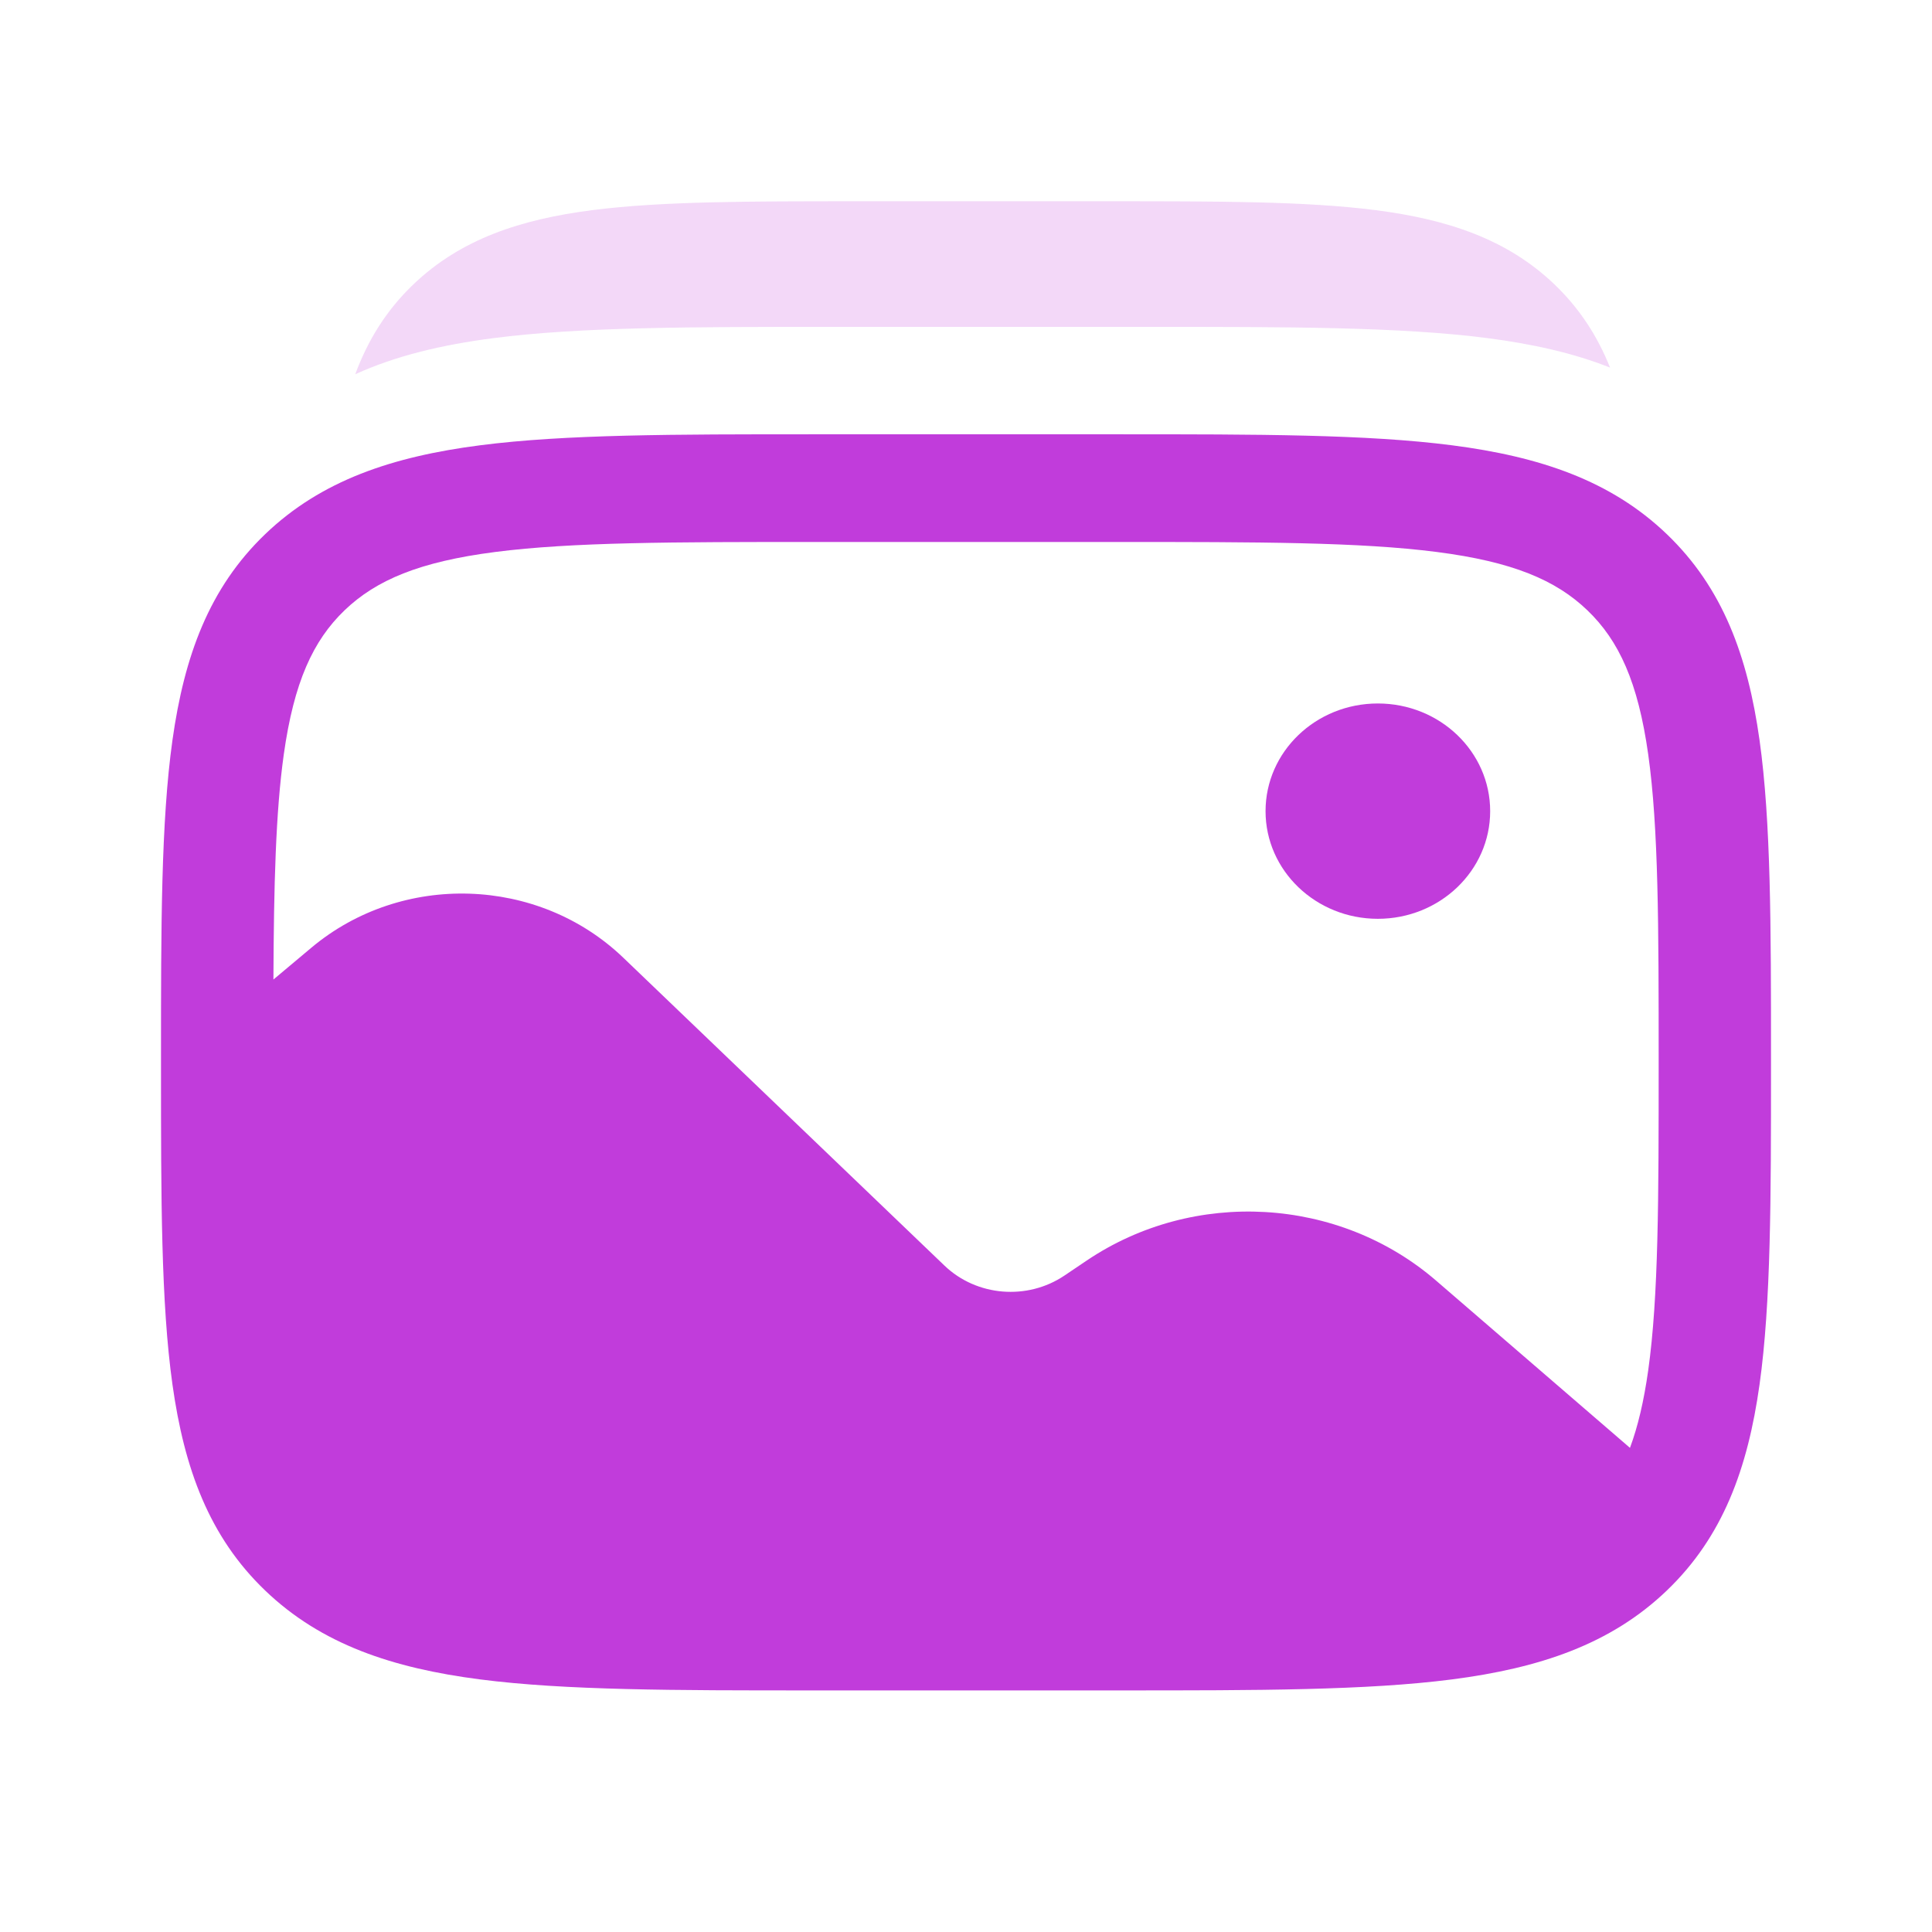
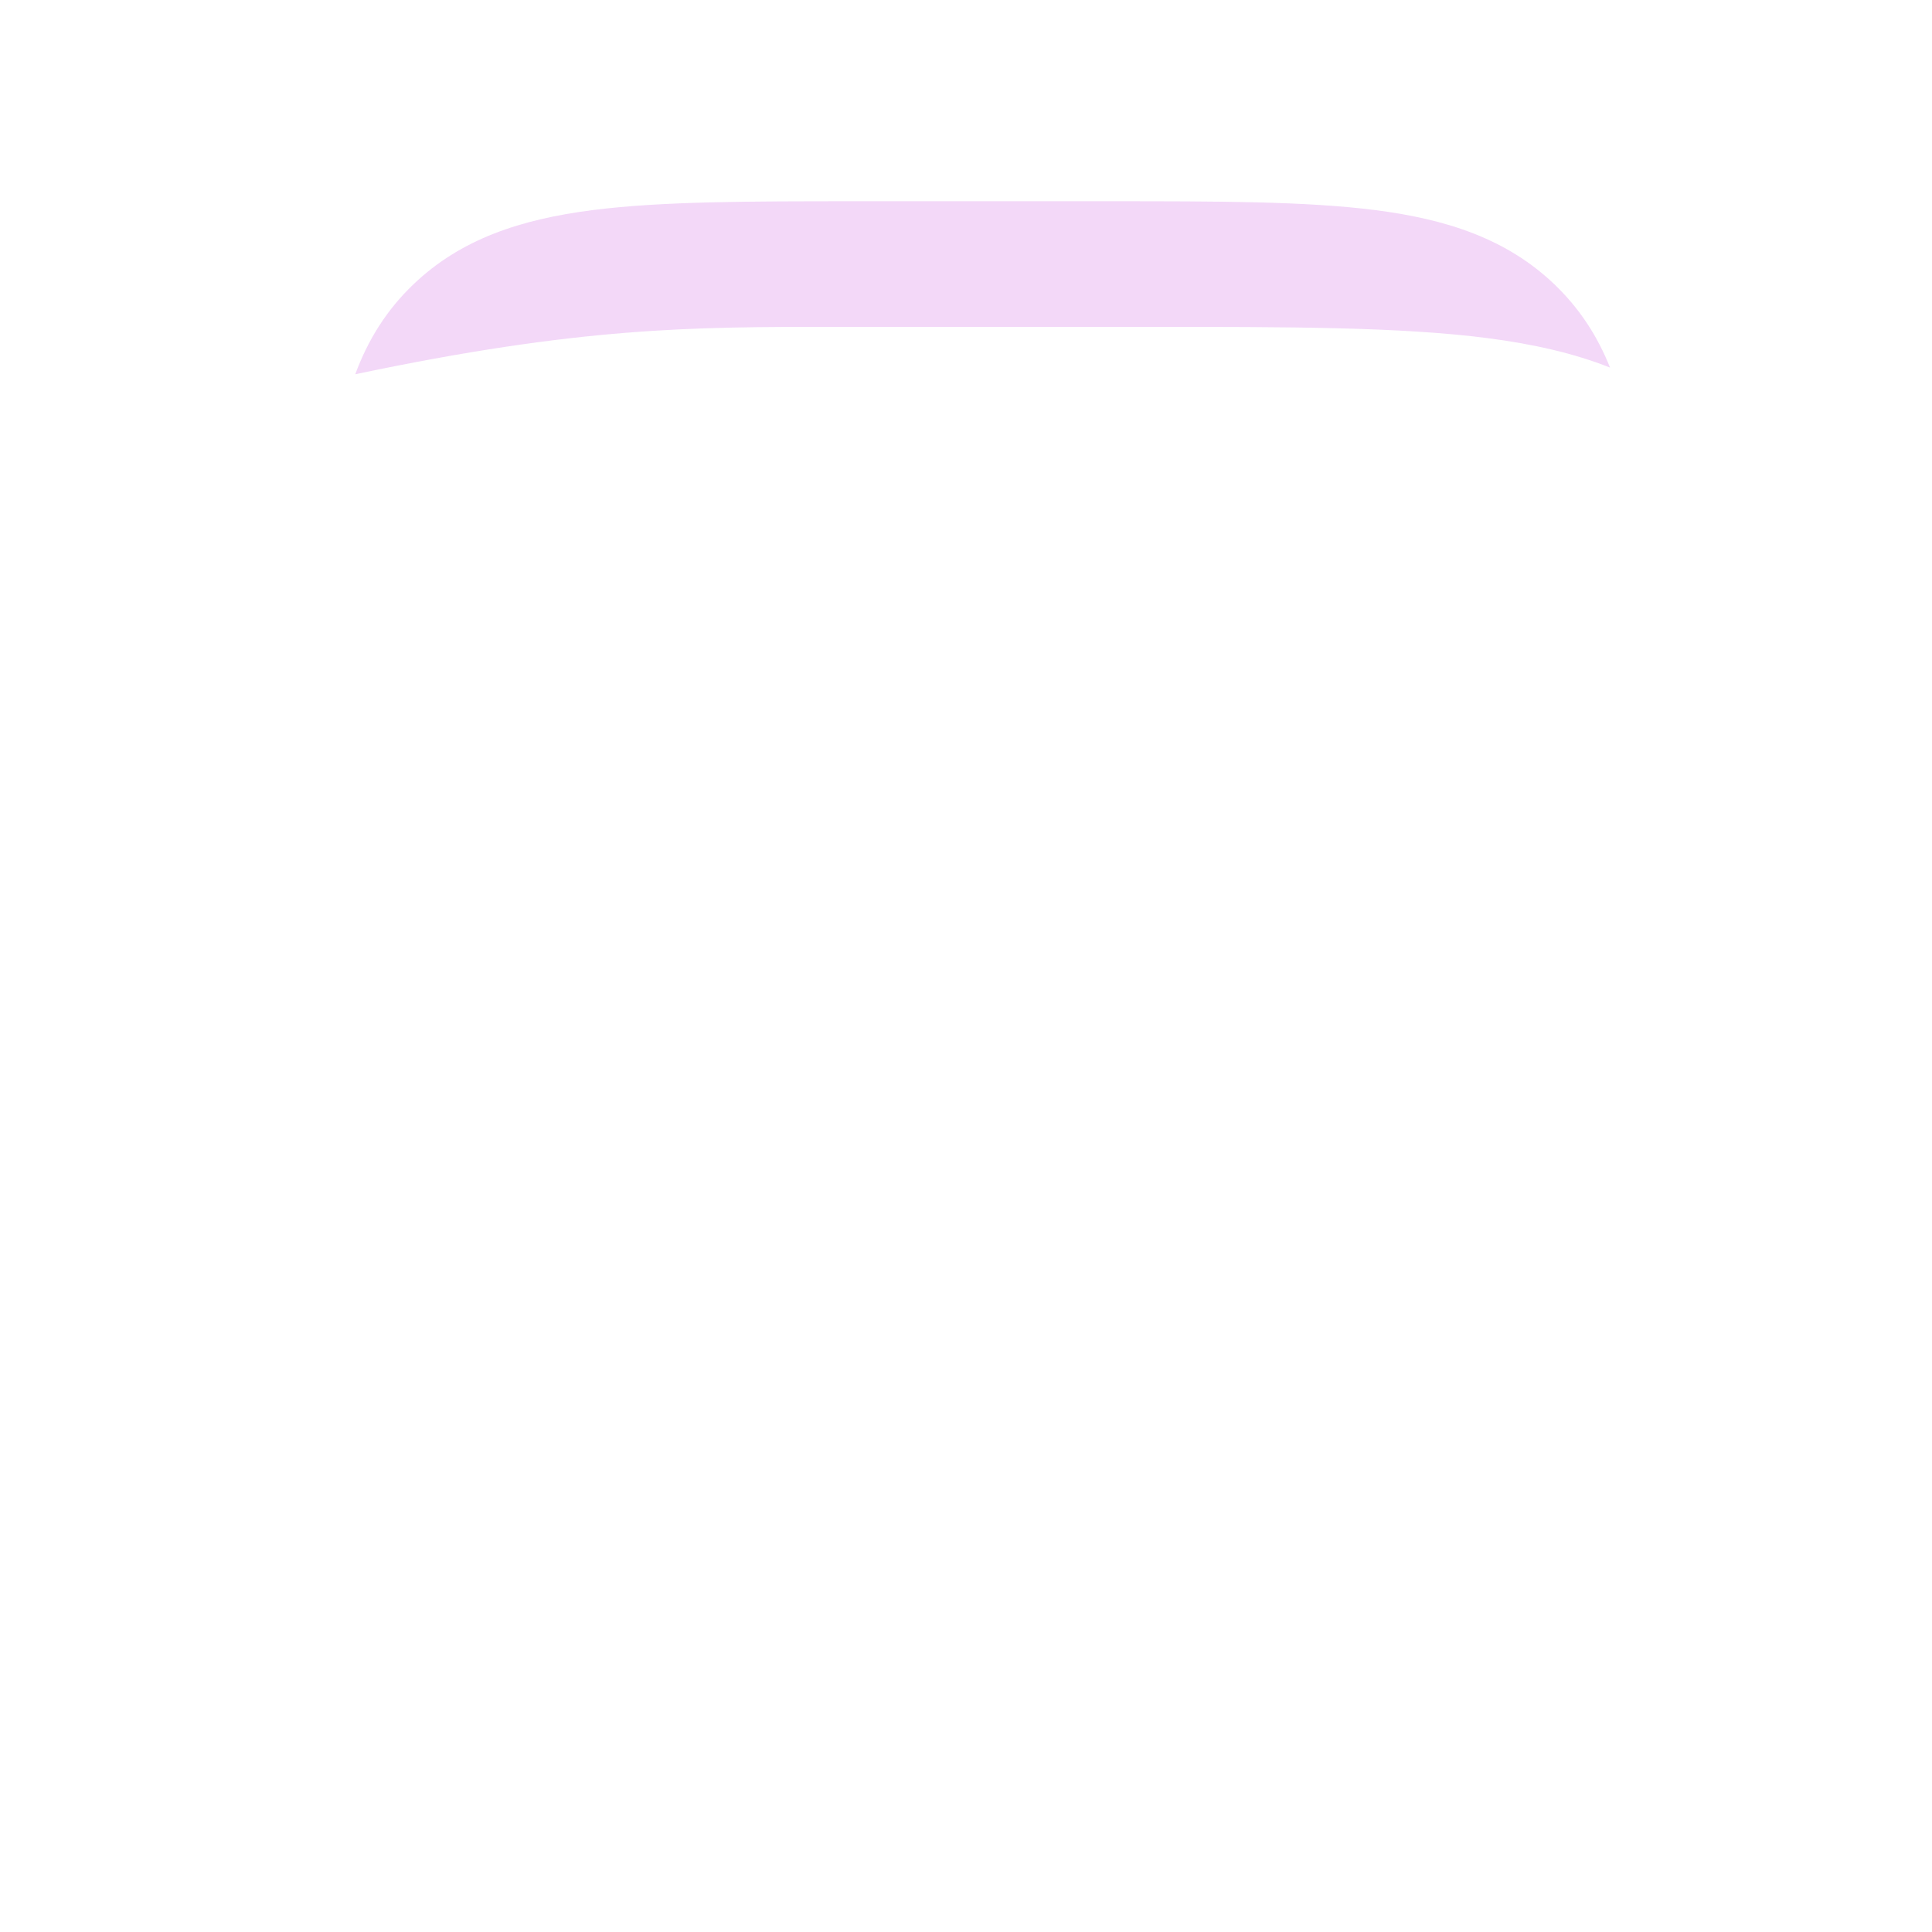
<svg xmlns="http://www.w3.org/2000/svg" width="42" height="42" viewBox="0 0 42 42" fill="none">
-   <path d="M32.395 17.634C32.395 18.926 31.302 19.974 29.953 19.974C28.605 19.974 27.512 18.926 27.512 17.634C27.512 16.341 28.605 15.293 29.953 15.293C31.302 15.293 32.395 16.341 32.395 17.634Z" fill="#C13CDB" />
-   <path fill-rule="evenodd" clip-rule="evenodd" d="M31.564 9.68C29.709 9.441 27.339 9.441 24.348 9.441H17.652C14.661 9.441 12.291 9.441 10.437 9.68C8.528 9.926 6.983 10.444 5.765 11.612C4.547 12.78 4.006 14.261 3.749 16.09C3.5 17.868 3.5 20.139 3.5 23.007V23.183C3.5 26.05 3.5 28.322 3.749 30.099C4.006 31.929 4.547 33.41 5.765 34.577C6.983 35.745 8.528 36.263 10.437 36.509C12.291 36.748 14.661 36.748 17.652 36.748H24.348C27.339 36.748 29.709 36.748 31.564 36.509C33.472 36.263 35.017 35.745 36.235 34.577C37.453 33.41 37.994 31.929 38.251 30.099C38.5 28.322 38.5 26.05 38.5 23.183V23.007C38.5 20.139 38.5 17.868 38.251 16.09C37.994 14.261 37.453 12.78 36.235 11.612C35.017 10.444 33.472 9.926 31.564 9.68ZM10.762 12C9.124 12.211 8.18 12.607 7.491 13.267C6.803 13.928 6.39 14.832 6.169 16.402C5.993 17.661 5.953 19.235 5.944 21.294L6.768 20.603C8.736 18.953 11.7 19.047 13.549 20.819L20.532 27.513C21.231 28.183 22.332 28.274 23.141 27.729L23.626 27.402C25.955 25.834 29.105 26.015 31.22 27.84L35.434 31.475C35.606 31.013 35.736 30.462 35.831 29.788C36.056 28.184 36.058 26.07 36.058 23.095C36.058 20.119 36.056 18.006 35.831 16.402C35.61 14.832 35.197 13.928 34.508 13.267C33.82 12.607 32.876 12.211 31.238 12C29.565 11.784 27.36 11.782 24.256 11.782H17.744C14.64 11.782 12.435 11.784 10.762 12Z" fill="#C13CDB" />
  <g opacity="0.2">
-     <path d="M29.902 4.568C28.397 4.375 26.481 4.375 24.093 4.375H18.686C16.298 4.375 14.382 4.375 12.878 4.568C11.319 4.768 10.02 5.195 8.99 6.179C8.396 6.746 7.995 7.4 7.723 8.136C8.605 7.734 9.603 7.497 10.723 7.351C12.62 7.106 15.045 7.106 18.107 7.106H24.958C28.019 7.106 30.444 7.106 32.341 7.351C33.319 7.478 34.204 7.675 35.001 7.991C34.73 7.314 34.344 6.709 33.789 6.179C32.759 5.195 31.46 4.768 29.902 4.568Z" fill="#C13CDB" />
+     <path d="M29.902 4.568C28.397 4.375 26.481 4.375 24.093 4.375H18.686C16.298 4.375 14.382 4.375 12.878 4.568C11.319 4.768 10.02 5.195 8.99 6.179C8.396 6.746 7.995 7.4 7.723 8.136C12.62 7.106 15.045 7.106 18.107 7.106H24.958C28.019 7.106 30.444 7.106 32.341 7.351C33.319 7.478 34.204 7.675 35.001 7.991C34.73 7.314 34.344 6.709 33.789 6.179C32.759 5.195 31.46 4.768 29.902 4.568Z" fill="#C13CDB" />
  </g>
</svg>